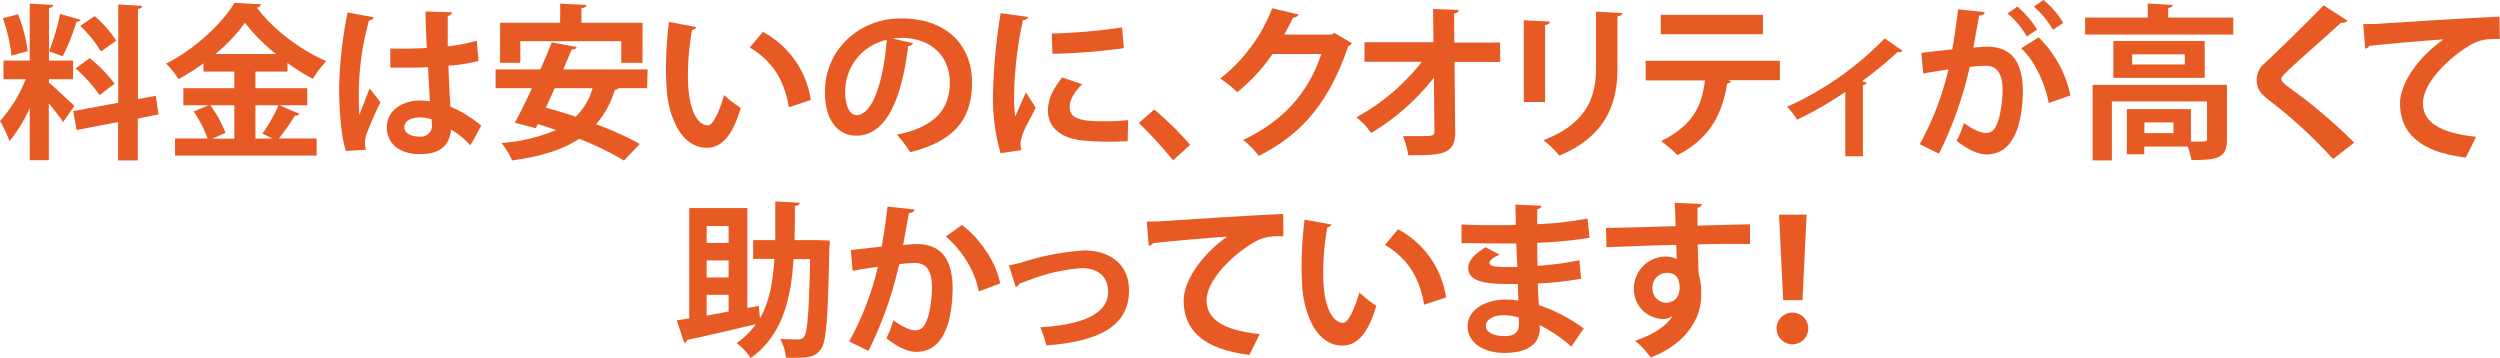
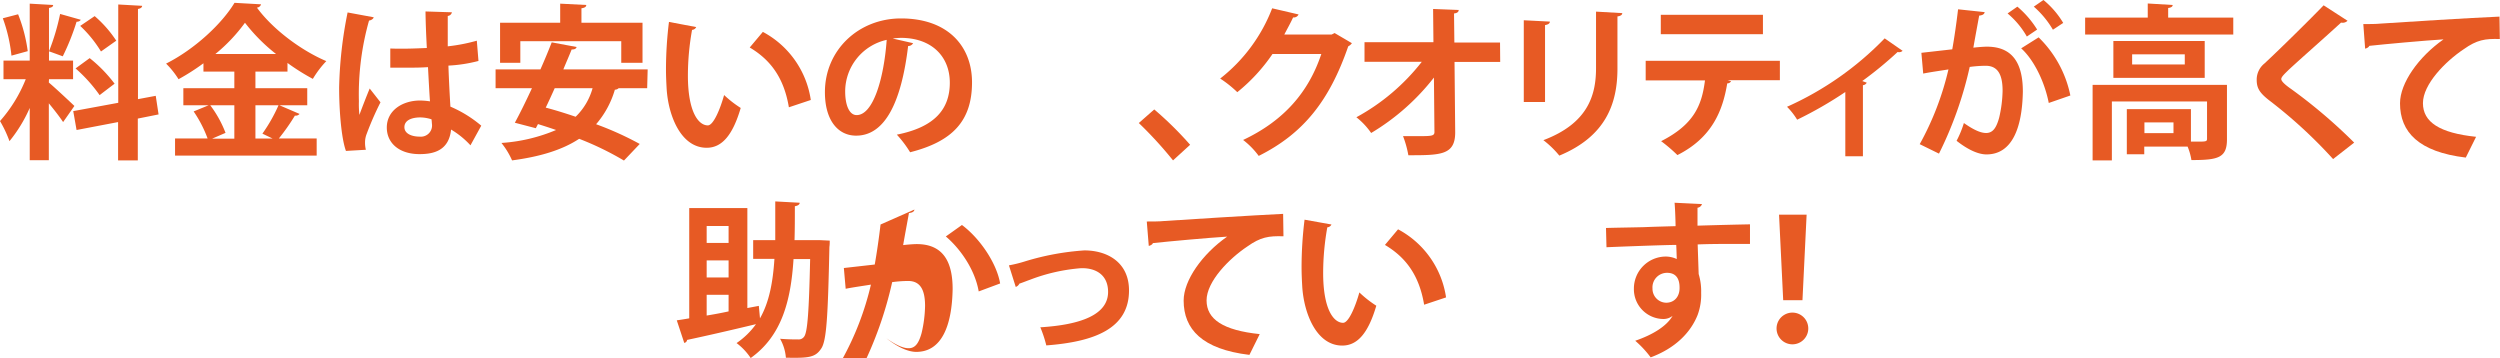
<svg xmlns="http://www.w3.org/2000/svg" viewBox="0 0 602.12 86.23">
  <defs>
    <style>.cls-1{fill:#e75a24;}</style>
  </defs>
  <g id="レイヤー_2" data-name="レイヤー 2">
    <g id="レイヤー_1-2" data-name="レイヤー 1">
      <path class="cls-1" d="M11.76,19.88C13.12,21,17,24.64,17.92,25.52L15.2,29.4c-.76-1.16-2.12-2.92-3.44-4.52V38.59H7.16V26a34.44,34.44,0,0,1-4.88,8A28,28,0,0,0,0,29.16,34.4,34.4,0,0,0,6.2,19.08H.84V14.6H7.16V.88l5.64.32c0,.4-.32.6-1,.72V14.6h5.8v4.48h-5.8ZM4.36,3.44a37.47,37.47,0,0,1,2.32,8.88L2.76,13.4a37.55,37.55,0,0,0-2.08-9ZM19.44,4.76c-.12.28-.48.48-1,.48a56.36,56.36,0,0,1-3.32,8.32c-1-.36-2.28-.84-3.32-1.2a53.86,53.86,0,0,0,2.68-9Zm18.75,22.8-5,1V38.63H28.44V29.4l-10,1.91-.8-4.55,10.84-2V1.08l5.75.32c0,.36-.32.64-1,.76V23.88l4.28-.8ZM21.6,14a33.5,33.5,0,0,1,6,6.16c-3.48,2.64-3.56,2.72-3.6,2.76a36.12,36.12,0,0,0-5.8-6.44ZM22.8,3.88A28,28,0,0,1,28,9.8l-3.68,2.6a29.17,29.17,0,0,0-5-6.16Z" />
      <path class="cls-1" d="M67.32,25.36l4.83,2.08a1.21,1.21,0,0,1-1.12.4,49.94,49.94,0,0,1-3.87,5.51h9.11v4.12H42.16V33.35H50a29.54,29.54,0,0,0-3.36-6.51l3.6-1.48H44.16V21.24H56.44v-4H49v-2a53.07,53.07,0,0,1-6,3.84A20.45,20.45,0,0,0,40,15.32C46.92,11.84,53.48,5.68,56.48.68l6.4.36a1.14,1.14,0,0,1-1,.8c3.84,5.24,10.67,10.32,16.71,12.88A23.87,23.87,0,0,0,75.35,19a52.43,52.43,0,0,1-6.11-3.84v2.08H61.52v4H74v4.12Zm-10.88,0h-5.8A26.94,26.94,0,0,1,54.32,32l-3.24,1.4h5.36ZM66.48,13A42.48,42.48,0,0,1,59,5.48,40.07,40.07,0,0,1,51.88,13ZM63.2,32.19a38.86,38.86,0,0,0,3.88-6.83H61.52v8h4.12Z" />
      <path class="cls-1" d="M83.32,36.35c-1.12-3.08-1.64-9.79-1.64-15.27A100.19,100.19,0,0,1,83.72,3L90,4.16c-.08.4-.6.72-1.12.8A65.41,65.41,0,0,0,86.44,24.4a24.24,24.24,0,0,0,.12,3.28c.56-1.56,1.84-4.84,2.48-6.36l2.6,3.32a73.36,73.36,0,0,0-3.32,7.59,5.54,5.54,0,0,0-.4,2.12,6.89,6.89,0,0,0,.2,1.72ZM94,11.68c2.92.12,5.88,0,8.8-.12-.16-3.12-.28-5.84-.32-8.8l6.36.2a1.11,1.11,0,0,1-1,.88l0,7.32a42.55,42.55,0,0,0,7-1.36l.4,4.88A35.2,35.2,0,0,1,108,15.8c.12,3.6.32,7.28.48,9.88a29.27,29.27,0,0,1,7.43,4.59L113.31,35a20.63,20.63,0,0,0-4.67-3.8c-.52,5.08-4.2,5.92-7.6,5.92-4.92,0-7.88-2.68-7.88-6.4,0-4.19,3.88-6.51,8-6.51a17.13,17.13,0,0,1,2.4.2c-.16-2.12-.32-5.32-.48-8.24-1.16.08-2.56.12-3.44.12H94Zm10,17.08a9.09,9.09,0,0,0-2.76-.48c-2,0-3.84.64-3.84,2.35,0,1.52,1.68,2.28,3.72,2.28a2.69,2.69,0,0,0,2.92-3C104,29.6,104,29.12,103.92,28.76Z" />
      <path class="cls-1" d="M155.87,21.24H149a1.29,1.29,0,0,1-.91.36,22.21,22.21,0,0,1-4.52,8.32,75.3,75.3,0,0,1,10.51,4.75l-3.8,4a71.94,71.94,0,0,0-10.79-5.24c-4.12,2.72-9.52,4.32-16.16,5.2a18.48,18.48,0,0,0-2.56-4.2,40.52,40.52,0,0,0,13.16-3.12c-1.48-.52-3-1-4.36-1.43l-.52,1L124,29.56c1.24-2.28,2.68-5.2,4.12-8.32h-8.76V16.72h10.8c1-2.24,1.92-4.48,2.72-6.52l6,1.12c-.12.4-.44.6-1.2.6-.6,1.52-1.32,3.12-2,4.8h20.31ZM125.32,9.92v5.2h-4.88V5.48h14.48V.88l6.28.32c0,.44-.36.68-1.16.8V5.48h14.71v9.64h-5.12V9.92Zm8.28,11.32c-.72,1.6-1.44,3.2-2.16,4.68,2.28.6,4.72,1.36,7.2,2.2a15.22,15.22,0,0,0,4.08-6.88Z" />
      <path class="cls-1" d="M167.68,6.52a1.19,1.19,0,0,1-1,.68,62.65,62.65,0,0,0-1,11c0,8.8,2.56,12,4.8,12,1.36,0,3-4,3.92-7.31A26.14,26.14,0,0,0,178.4,26c-1.92,6.55-4.52,9.59-8.2,9.59-6.2,0-9.24-7.71-9.64-14.23-.08-1.44-.16-3-.16-4.64a93.46,93.46,0,0,1,.72-11.44ZM190,25.84c-1.2-7.2-4.51-11.48-9.43-14.4l3.16-3.76a22.23,22.23,0,0,1,11.55,16.4Z" />
      <path class="cls-1" d="M219.92,10.4a1.33,1.33,0,0,1-1.2.68c-1.64,13.68-5.64,21.59-12.52,21.59-4.36,0-7.52-3.67-7.52-10.47C198.68,12,206.84,4.44,217,4.44c11.32,0,17.11,6.72,17.11,15.4,0,9.39-4.83,14.27-14.91,16.83a26.78,26.78,0,0,0-3.2-4.24c9.12-1.8,12.76-6.15,12.76-12.51S224.32,9.12,217,9.12a16.85,16.85,0,0,0-2,.16Zm-6.36-.8a12.75,12.75,0,0,0-10,12.4c0,3.36,1,5.72,2.76,5.72C210.28,27.72,212.88,19,213.56,9.6Z" />
-       <path class="cls-1" d="M247.6,4.08c-.08.44-.44.72-1.24.76a96,96,0,0,0-2.12,17.6,36.77,36.77,0,0,0,.28,5.64c.48-1.16,2-4.56,2.56-5.84l2.36,3.68c-1.32,2.8-2.72,5-3.32,6.91a6.88,6.88,0,0,0-.32,1.92,5.38,5.38,0,0,0,.2,1.4l-5,.76a47.36,47.36,0,0,1-1.84-14.27A138.06,138.06,0,0,1,241,3.16ZM271.6,34c-1.48.08-3.08.12-4.6.12a54.91,54.91,0,0,1-6.8-.36c-5.56-.76-7.8-3.71-7.8-7.11,0-2.88,1.32-5.36,3.44-8l4.8,1.64c-1.8,1.76-3,3.6-3,5.6,0,3,3.6,3.32,8.36,3.32a52.18,52.18,0,0,0,5.72-.28ZM253.32,8.08A138.88,138.88,0,0,0,270.24,6.6l.44,5a148.57,148.57,0,0,1-17.2,1.36Z" />
      <path class="cls-1" d="M278,26.36a83.2,83.2,0,0,1,8.64,8.51l-4.12,3.76a94.86,94.86,0,0,0-8.24-9Z" />
      <path class="cls-1" d="M325.6,10.4a2.34,2.34,0,0,1-.88.76c-4.52,13.08-10.76,21-21.56,26.39a18.84,18.84,0,0,0-3.76-3.84C309.4,29,315.24,22,318.24,13H306.48A42.36,42.36,0,0,1,298,22.2a27,27,0,0,0-4.12-3.28A39.4,39.4,0,0,0,306.4,2l6.36,1.48a1.27,1.27,0,0,1-1.32.72C310.8,5.6,310,7,309.32,8.32h11.4l.72-.36Z" />
      <path class="cls-1" d="M361.32,14.92h-11l.16,16.79c.08,5.68-3.48,5.68-11.28,5.68a24.7,24.7,0,0,0-1.28-4.6c1,0,2.2,0,3.24,0,3.8,0,4.4,0,4.32-1.2l-.12-12.91a54.67,54.67,0,0,1-15.12,13.35,17.39,17.39,0,0,0-3.56-3.79,50.76,50.76,0,0,0,15.76-13.36h-13.8V10.16h16.6l-.08-8,6.16.24c0,.44-.32.76-1.12.84l.08,7h11Z" />
      <path class="cls-1" d="M367,24.56V4.88l6.28.32c0,.44-.4.72-1.16.84V24.56Zm23.72-21.4c0,.4-.36.68-1.16.8V16.48c0,8.48-2.8,16.35-14,21a22.69,22.69,0,0,0-3.84-3.72c10.6-4,12.68-10.67,12.68-17.31V2.8Z" />
      <path class="cls-1" d="M428.68,19.32l-12.56,0,.8.24a1,1,0,0,1-.92.52c-1.08,6.56-3.64,13.07-12,17.27A37,37,0,0,0,400.08,34c7.88-4,9.8-8.59,10.56-14.63H396.36V14.64h32.32ZM424.6,8.24H400V3.56H424.6Z" />
      <path class="cls-1" d="M458.24,12.24a1.25,1.25,0,0,1-1.2.28,90.46,90.46,0,0,1-8.52,7c.44.16.8.28,1.08.4a1.16,1.16,0,0,1-.92.6V37.63h-4.24V22.16a94.15,94.15,0,0,1-11.6,6.67,16.7,16.7,0,0,0-2.44-3.11A75.61,75.61,0,0,0,453.92,9.24Z" />
      <path class="cls-1" d="M478,2.92c-.08.56-.6.76-1.32.84-.36,2-1,5.4-1.4,7.72,1-.12,2.48-.24,3.28-.24,6.6,0,8.64,4.6,8.64,10.84v0c-.16,8.83-2.64,15.11-8.76,15.11-1.6,0-4-.76-7.2-3.28A24.23,24.23,0,0,0,473,29.63c2.72,1.92,4.28,2.4,5.36,2.4,1.68,0,2.48-1.36,3.12-3.63a30.4,30.4,0,0,0,.84-6.56c0-4-1.24-6-4.08-6a30.77,30.77,0,0,0-3.84.28A91,91,0,0,1,467,37l-4.64-2.28a69.49,69.49,0,0,0,6.92-18c-1.44.24-4.32.64-6.08,1l-.44-5,7.44-.84c.52-2.92,1-6.28,1.4-9.64ZM488.16,8.8a20.36,20.36,0,0,0-4.64-5.56l2.36-1.64a23.2,23.2,0,0,1,4.76,5.52Zm5.28,16c-1-5.12-3.56-10.36-6.64-13.16L491,9a27,27,0,0,1,7.64,14Zm1-17.64a22.27,22.27,0,0,0-4.6-5.56L492.16,0a21,21,0,0,1,4.76,5.52Z" />
      <path class="cls-1" d="M522.2,4.24h15.68V8.32H502.2V4.24h15.08V.84l6,.36c0,.36-.32.64-1.08.72Zm14.16,16.2V33.55c0,4.48-2.12,5-8.56,5a14.32,14.32,0,0,0-.92-3.24H516.44v1.84h-4.2V26.28h15.44v7.83c.68,0,1.36,0,1.88,0,1.76,0,2-.08,2-.68v-9H508.64V38.63H504V20.44ZM509,9.88H531v8.88H509Zm17.2,5.64V13.08H513.52v2.44Zm-2.72,16.55V29.48h-7v2.59Z" />
      <path class="cls-1" d="M561.92,38.31a114.9,114.9,0,0,0-15.4-14.15c-2.4-1.88-3-3-3-5a5,5,0,0,1,1.88-3.88c4-3.72,11.16-10.8,14.24-14L565.4,5a1.66,1.66,0,0,1-1.56.44c-3.68,3.4-9.32,8.32-12.6,11.36-.88.88-1.8,1.68-1.8,2.24s1,1.44,2.44,2.44A126.25,126.25,0,0,1,567,34.35Z" />
      <path class="cls-1" d="M569.2,5.8c1.24,0,3.08,0,4.2-.12C578,5.36,595.28,4.28,602,4l.08,5.4c-3.56-.12-5.52.2-8.68,2.44-4.4,2.92-9.84,8.44-9.84,13s4,7.19,12.8,8.11l-2.48,5c-11.36-1.36-15.84-6.16-15.84-13.07,0-4.88,4.48-11.2,10.48-15.4-4.6.28-14.2,1.16-17.88,1.56-.08.32-.6.6-1,.68Z" />
      <path class="cls-1" d="M197.32,57.83l2.52.12c0,.36,0,1-.08,1.52-.36,16.8-.68,22.68-2,24.52-1.4,2.08-2.92,2.28-8.48,2.16a11,11,0,0,0-1.4-4.56c1.88.16,3.52.16,4.36.16a1.58,1.58,0,0,0,1.44-.68c.8-1.08,1.16-5.92,1.44-18.68h-4c-.64,10-2.8,18.48-10.32,23.84a14.48,14.48,0,0,0-3.4-3.6,18.83,18.83,0,0,0,4.68-4.56c-6.12,1.48-12.44,2.92-16.6,3.8a.81.81,0,0,1-.68.72L163,77.15c.88-.12,1.88-.28,3-.48V50.11h14V74.19l2.76-.52.28,3c2.24-3.92,3.12-8.76,3.48-14.32h-5.12V57.83h5.32c0-2.92,0-6,0-9.32l5.88.32c0,.44-.44.72-1.16.84,0,2.8,0,5.52-.08,8.16Zm-21.84-3.4H170.2v4.08h5.28Zm0,12.4V62.71H170.2v4.12ZM170.2,71V76c1.68-.28,3.48-.6,5.28-1V71Z" />
-       <path class="cls-1" d="M220.24,50.47c-.08.56-.6.76-1.32.84-.36,2-1,5.4-1.4,7.72,1-.12,2.48-.24,3.28-.24,6.6,0,8.64,4.6,8.64,10.84v0c-.16,8.84-2.64,15.12-8.76,15.12-1.6,0-4-.76-7.2-3.28a24.23,24.23,0,0,0,1.68-4.32c2.72,1.92,4.28,2.4,5.36,2.4,1.68,0,2.48-1.36,3.12-3.64a30.4,30.4,0,0,0,.84-6.56c0-4-1.24-6-4.08-6a30.77,30.77,0,0,0-3.84.28,91.1,91.1,0,0,1-7.4,20.88l-4.64-2.28a69.56,69.56,0,0,0,6.92-18c-1.44.24-4.32.64-6.08,1l-.44-5,7.44-.84c.52-2.92,1-6.28,1.4-9.64Zm15.48,19.72c-.92-5.32-4.48-10.32-7.92-13.24l3.88-2.76c4.16,3.08,8.32,9,9.2,14.08Z" />
+       <path class="cls-1" d="M220.24,50.47c-.08.56-.6.76-1.32.84-.36,2-1,5.4-1.4,7.72,1-.12,2.48-.24,3.28-.24,6.6,0,8.64,4.6,8.64,10.84v0c-.16,8.84-2.64,15.12-8.76,15.12-1.6,0-4-.76-7.2-3.28c2.72,1.92,4.28,2.4,5.36,2.4,1.68,0,2.48-1.36,3.12-3.64a30.4,30.4,0,0,0,.84-6.56c0-4-1.24-6-4.08-6a30.77,30.77,0,0,0-3.84.28,91.1,91.1,0,0,1-7.4,20.88l-4.64-2.28a69.56,69.56,0,0,0,6.92-18c-1.44.24-4.32.64-6.08,1l-.44-5,7.44-.84c.52-2.92,1-6.28,1.4-9.64Zm15.48,19.72c-.92-5.32-4.48-10.32-7.92-13.24l3.88-2.76c4.16,3.08,8.32,9,9.2,14.08Z" />
      <path class="cls-1" d="M243,63.91a32,32,0,0,0,4-1,63,63,0,0,1,14.16-2.6c5.56,0,10.76,2.88,10.76,9.64,0,9.16-8.24,12.36-19.92,13.24a29.31,29.31,0,0,0-1.44-4.36c9.68-.6,16.32-3,16.32-8.52,0-4-2.8-5.72-6.24-5.72h-.24a43.73,43.73,0,0,0-12.36,2.8c-.8.28-1.76.68-2.52.92a1.57,1.57,0,0,1-.88.8Z" />
      <path class="cls-1" d="M276.2,53.35c1.24,0,3.08,0,4.2-.12,4.6-.32,21.88-1.4,28.64-1.72l.08,5.4c-3.56-.12-5.52.2-8.68,2.44-4.4,2.92-9.84,8.44-9.84,13s4,7.2,12.8,8.12l-2.48,5c-11.36-1.36-15.84-6.16-15.84-13.08,0-4.88,4.48-11.2,10.48-15.4-4.6.28-14.2,1.16-17.88,1.56-.08.32-.6.6-1,.68Z" />
      <path class="cls-1" d="M320.68,54.07a1.19,1.19,0,0,1-1,.68,62.65,62.65,0,0,0-1,11c0,8.8,2.56,12,4.8,12,1.36,0,3-4,3.92-7.32a26.14,26.14,0,0,0,4.08,3.2c-1.92,6.56-4.52,9.6-8.2,9.6-6.2,0-9.24-7.72-9.64-14.24-.08-1.44-.16-3-.16-4.64a93.46,93.46,0,0,1,.72-11.44ZM343,73.39c-1.2-7.2-4.52-11.48-9.44-14.4l3.16-3.76a22.24,22.24,0,0,1,11.56,16.4Z" />
-       <path class="cls-1" d="M352,54.07c2.44.16,6.28.16,9.28.16,1.28,0,2.6,0,3.8-.08,0-1.72-.08-3.68-.08-4.88l6.24.28c0,.44-.4.72-1,.84V54a84.46,84.46,0,0,0,12.12-1.36l.48,4.64a106.37,106.37,0,0,1-12.6,1.2c0,1.88,0,3.72.08,5.56a81.35,81.35,0,0,0,10.08-1.36l.4,4.44a75.38,75.38,0,0,1-10.4,1.16c0,2,.16,3.76.24,5.2a39.4,39.4,0,0,1,10.8,5.64l-3,4.36a33.2,33.2,0,0,0-7.6-5.16v1.16C370.68,82.75,368,85,362.4,85c-5.32,0-8.92-2.6-8.92-6.4,0-4,4.28-6.44,9.12-6.44a16.24,16.24,0,0,1,3.08.24c0-1.2-.08-2.56-.12-4-1.08,0-2.2,0-3.12,0-5.44-.08-8.84-.88-8.8-3.84,0-1.68,1.24-3.2,4.16-5l3.4,1.76c-1.44.64-2.44,1.36-2.44,2s.52,1,4.52,1c.68,0,1.4,0,2.16,0l-.24-5.68c-1.24,0-2.64,0-3.92,0-2.76,0-6.8-.08-9.28-.08Zm13.8,22.4a14.59,14.59,0,0,0-3.56-.56c-2.48,0-4.36,1-4.36,2.6s2,2.44,4.56,2.44c2.36,0,3.4-1,3.4-2.92Z" />
      <path class="cls-1" d="M386.8,54.91c2.52-.08,6-.12,9.16-.2,1.88-.08,4.72-.16,7.6-.24,0-.6-.08-3.84-.24-5.64l6.6.32a1.28,1.28,0,0,1-1.08.88c0,1,0,2.68,0,4.32,5.24-.16,10.48-.28,12.64-.32v4.72c-1.16,0-2.68,0-4.4,0-2.4,0-5.24,0-8.2.12l.24,7.12a14.43,14.43,0,0,1,.6,4.56,14.07,14.07,0,0,1-.84,5.28c-1.64,4.16-5.28,8-11.32,10.24a24.83,24.83,0,0,0-3.72-4c4.32-1.48,7.6-3.56,9-6h0a3.56,3.56,0,0,1-2.2.76,7.17,7.17,0,0,1-7.12-7.28,7.71,7.71,0,0,1,7.72-7.76,6.21,6.21,0,0,1,2.6.6c0-.4-.08-2.6-.12-3.4-3,0-16.16.52-16.8.56Zm17.72,14.48c0-.88,0-3.68-3-3.68A3.5,3.5,0,0,0,398,69.47a3.36,3.36,0,0,0,3.28,3.44C403.32,72.91,404.52,71.39,404.52,69.39Z" />
      <path class="cls-1" d="M427.88,79.11a3.82,3.82,0,1,1,7.64,0,3.82,3.82,0,1,1-7.64,0Zm1.6-6.8-1-20.6h6.64l-1,20.6Z" />
    </g>
  </g>
</svg>